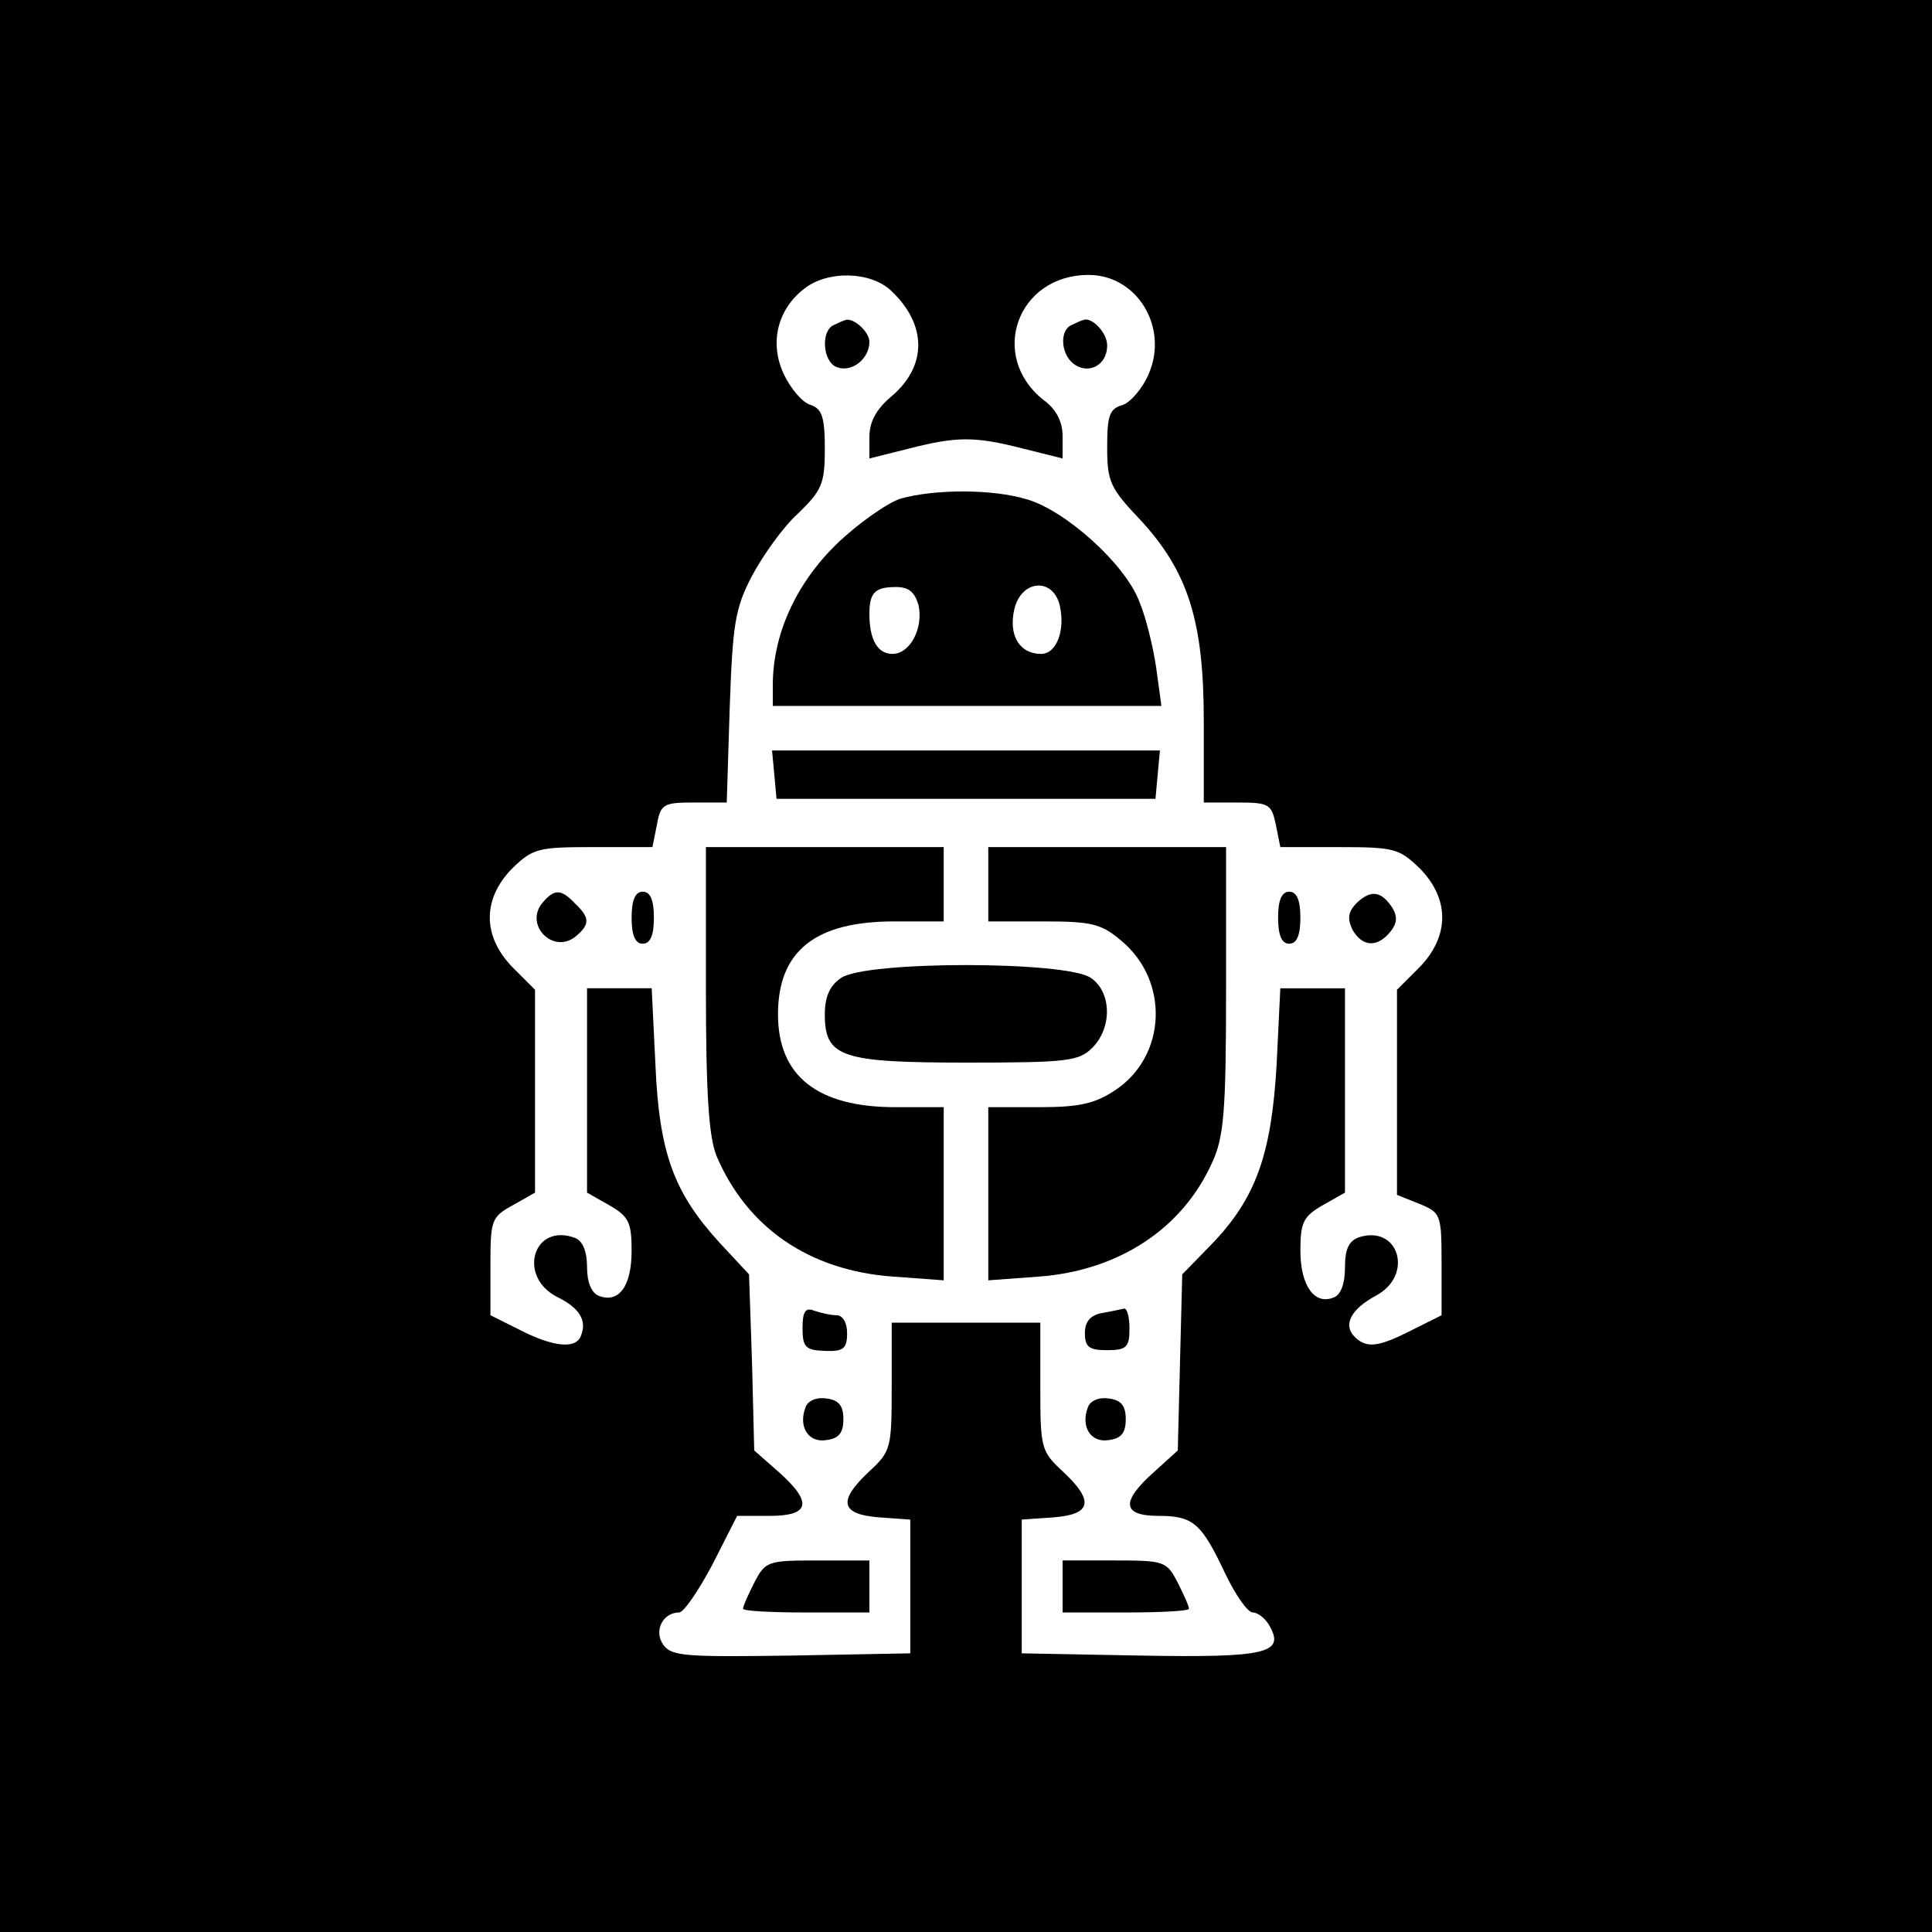
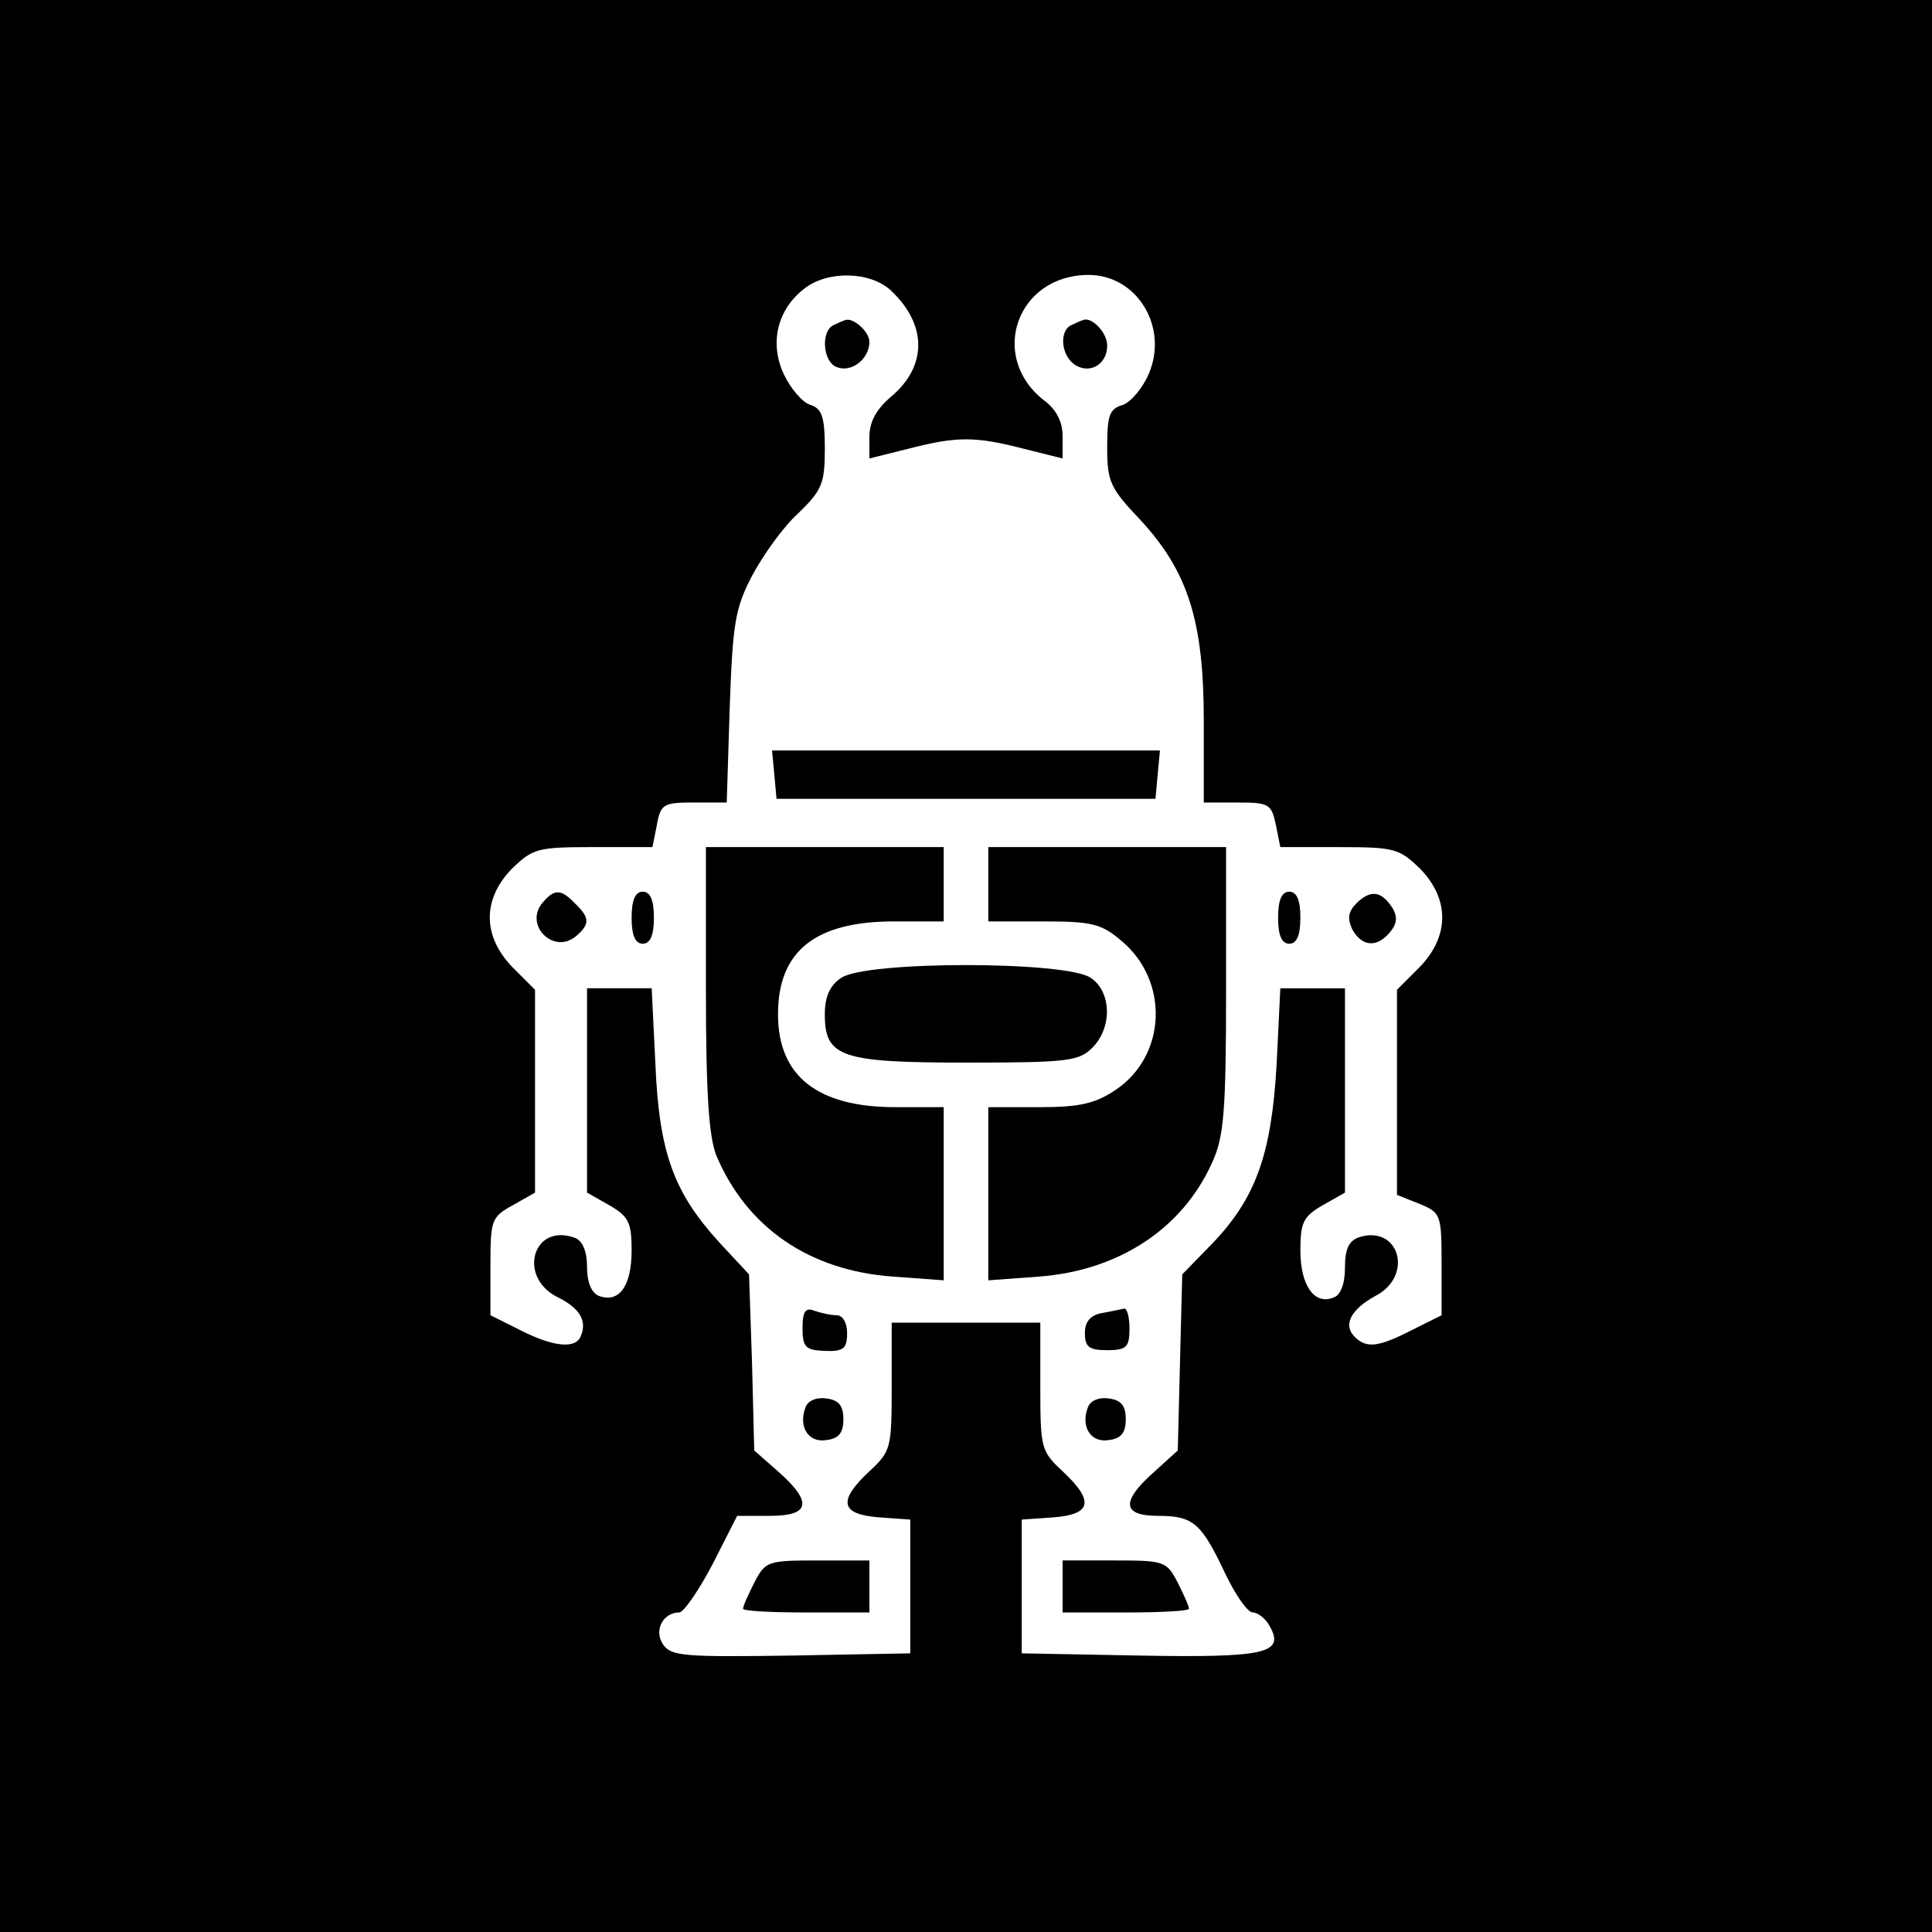
<svg xmlns="http://www.w3.org/2000/svg" version="1.0" width="260pt" height="260pt" viewBox="0 0 260 260" preserveAspectRatio="xMidYMid meet">
  <g transform="translate(0,260) scale(0.1,-0.1)" fill="#000000" stroke="none">
    <path d="M0 1300 l0 -1300 1300 0 1300 0 0 1300 0 1300 -1300 0 -1300 0 0 -1300z m1199 909 c49 -46 49 -102 0 -143 -20 -17 -29 -34 -29 -54 l0 -29 52 13 c66 17 90 17 156 0 l52 -13 0 30 c0 19 -8 36 -26 49 -74 59 -35 168 61 168 65 0 108 -70 81 -133 -8 -19 -24 -38 -35 -42 -18 -5 -21 -14 -21 -57 0 -46 4 -55 44 -97 65 -70 86 -137 86 -271 l0 -110 45 0 c43 0 46 -2 52 -30 l6 -30 79 0 c75 0 81 -2 109 -29 40 -41 40 -91 -1 -133 l-30 -30 0 -138 0 -138 30 -12 c29 -12 30 -14 30 -81 l0 -69 -40 -20 c-45 -23 -61 -25 -77 -9 -16 16 -5 37 28 55 52 27 32 96 -22 79 -14 -5 -19 -16 -19 -41 0 -22 -6 -37 -15 -40 -26 -11 -45 16 -45 63 0 38 4 46 30 61 l30 17 0 138 0 137 -44 0 -43 0 -5 -103 c-7 -121 -28 -180 -88 -242 l-39 -40 -3 -118 -3 -119 -32 -29 c-45 -40 -43 -59 6 -59 47 0 58 -10 90 -78 14 -29 30 -52 37 -52 7 0 18 -9 23 -19 20 -36 -6 -42 -175 -39 l-159 3 0 90 0 90 43 3 c51 4 55 22 12 62 -29 27 -30 31 -30 114 l0 86 -100 0 -100 0 0 -86 c0 -83 -1 -87 -30 -114 -43 -40 -39 -58 13 -62 l42 -3 0 -90 0 -90 -160 -3 c-141 -2 -161 -1 -172 14 -14 19 -1 44 21 44 6 0 26 29 45 65 l33 65 44 0 c54 0 58 18 12 59 l-33 29 -3 119 -4 118 -40 43 c-61 67 -81 120 -86 240 l-5 102 -43 0 -44 0 0 -137 0 -138 30 -17 c26 -15 30 -23 30 -61 0 -48 -17 -71 -44 -61 -10 4 -16 18 -16 39 0 21 -6 35 -16 39 -56 21 -78 -51 -25 -79 31 -15 41 -32 33 -52 -6 -19 -37 -16 -82 7 l-40 20 0 66 c0 62 1 66 30 82 l30 17 0 137 0 136 -30 30 c-41 42 -41 92 -1 133 28 27 34 29 109 29 l80 0 6 30 c5 28 9 30 50 30 l44 0 4 128 c4 112 7 133 30 177 15 28 42 66 62 84 32 31 36 40 36 87 0 43 -4 54 -19 59 -11 3 -27 22 -36 41 -20 42 -9 88 28 116 31 24 88 23 116 -3z" />
    <path d="M1123 2163 c-19 -7 -16 -50 3 -57 20 -8 44 11 44 34 0 14 -23 34 -33 29 -1 0 -8 -3 -14 -6z" />
    <path d="M1443 2163 c-17 -6 -16 -38 1 -52 20 -16 46 -3 46 24 0 18 -22 40 -33 34 -1 0 -8 -3 -14 -6z" />
-     <path d="M1212 1929 c-18 -6 -57 -33 -87 -62 -54 -53 -85 -121 -85 -189 l0 -28 261 0 262 0 -7 51 c-4 28 -14 69 -23 90 -19 50 -99 122 -151 137 -46 14 -123 14 -170 1z m24 -143 c7 -31 -11 -66 -35 -66 -20 0 -31 19 -31 54 0 29 8 36 36 36 17 0 25 -7 30 -24z m190 0 c8 -34 -4 -66 -25 -66 -29 0 -44 25 -36 60 9 39 51 44 61 6z" />
    <path d="M1042 1558 l3 -33 255 0 255 0 3 33 3 32 -261 0 -261 0 3 -32z" />
    <path d="M950 1270 c0 -144 4 -199 14 -225 41 -97 125 -155 238 -163 l68 -5 0 117 0 116 -65 0 c-105 0 -158 42 -158 125 0 85 50 125 156 125 l67 0 0 50 0 50 -160 0 -160 0 0 -190z" />
    <path d="M1330 1410 l0 -50 74 0 c65 0 78 -3 105 -26 65 -54 61 -155 -8 -201 -27 -18 -48 -23 -102 -23 l-69 0 0 -116 0 -117 68 5 c107 8 193 64 233 153 16 34 19 68 19 233 l0 192 -160 0 -160 0 0 -50z" />
    <path d="M730 1385 c-25 -30 15 -70 45 -45 19 16 19 25 -1 44 -19 20 -28 20 -44 1z" />
    <path d="M850 1365 c0 -24 5 -35 15 -35 10 0 15 11 15 35 0 24 -5 35 -15 35 -10 0 -15 -11 -15 -35z" />
    <path d="M1720 1365 c0 -24 5 -35 15 -35 10 0 15 11 15 35 0 24 -5 35 -15 35 -10 0 -15 -11 -15 -35z" />
    <path d="M1826 1385 c-12 -12 -13 -21 -6 -36 13 -23 33 -25 51 -3 9 11 10 20 3 32 -15 23 -29 25 -48 7z" />
    <path d="M1132 1284 c-15 -10 -22 -25 -22 -49 0 -58 22 -65 192 -65 135 0 150 2 168 20 27 27 26 75 -2 94 -33 23 -303 23 -336 0z" />
    <path d="M1080 813 c0 -26 4 -30 30 -31 25 -1 30 3 30 24 0 14 -6 24 -14 24 -8 0 -21 3 -30 6 -12 5 -16 -1 -16 -23z" />
    <path d="M1483 833 c-16 -3 -23 -12 -23 -27 0 -19 6 -23 30 -23 26 0 30 4 30 29 0 15 -3 27 -7 27 -5 -1 -18 -4 -30 -6z" />
    <path d="M1084 706 c-10 -26 4 -48 28 -44 17 2 23 10 23 28 0 18 -6 26 -23 28 -13 2 -25 -3 -28 -12z" />
    <path d="M1464 706 c-10 -26 4 -48 28 -44 17 2 23 10 23 28 0 18 -6 26 -23 28 -13 2 -25 -3 -28 -12z" />
    <path d="M1015 470 c-8 -16 -15 -31 -15 -35 0 -3 38 -5 85 -5 l85 0 0 35 0 35 -70 0 c-67 0 -70 -1 -85 -30z" />
    <path d="M1430 465 l0 -35 85 0 c47 0 85 2 85 5 0 4 -7 19 -15 35 -15 29 -18 30 -85 30 l-70 0 0 -35z" />
  </g>
</svg>